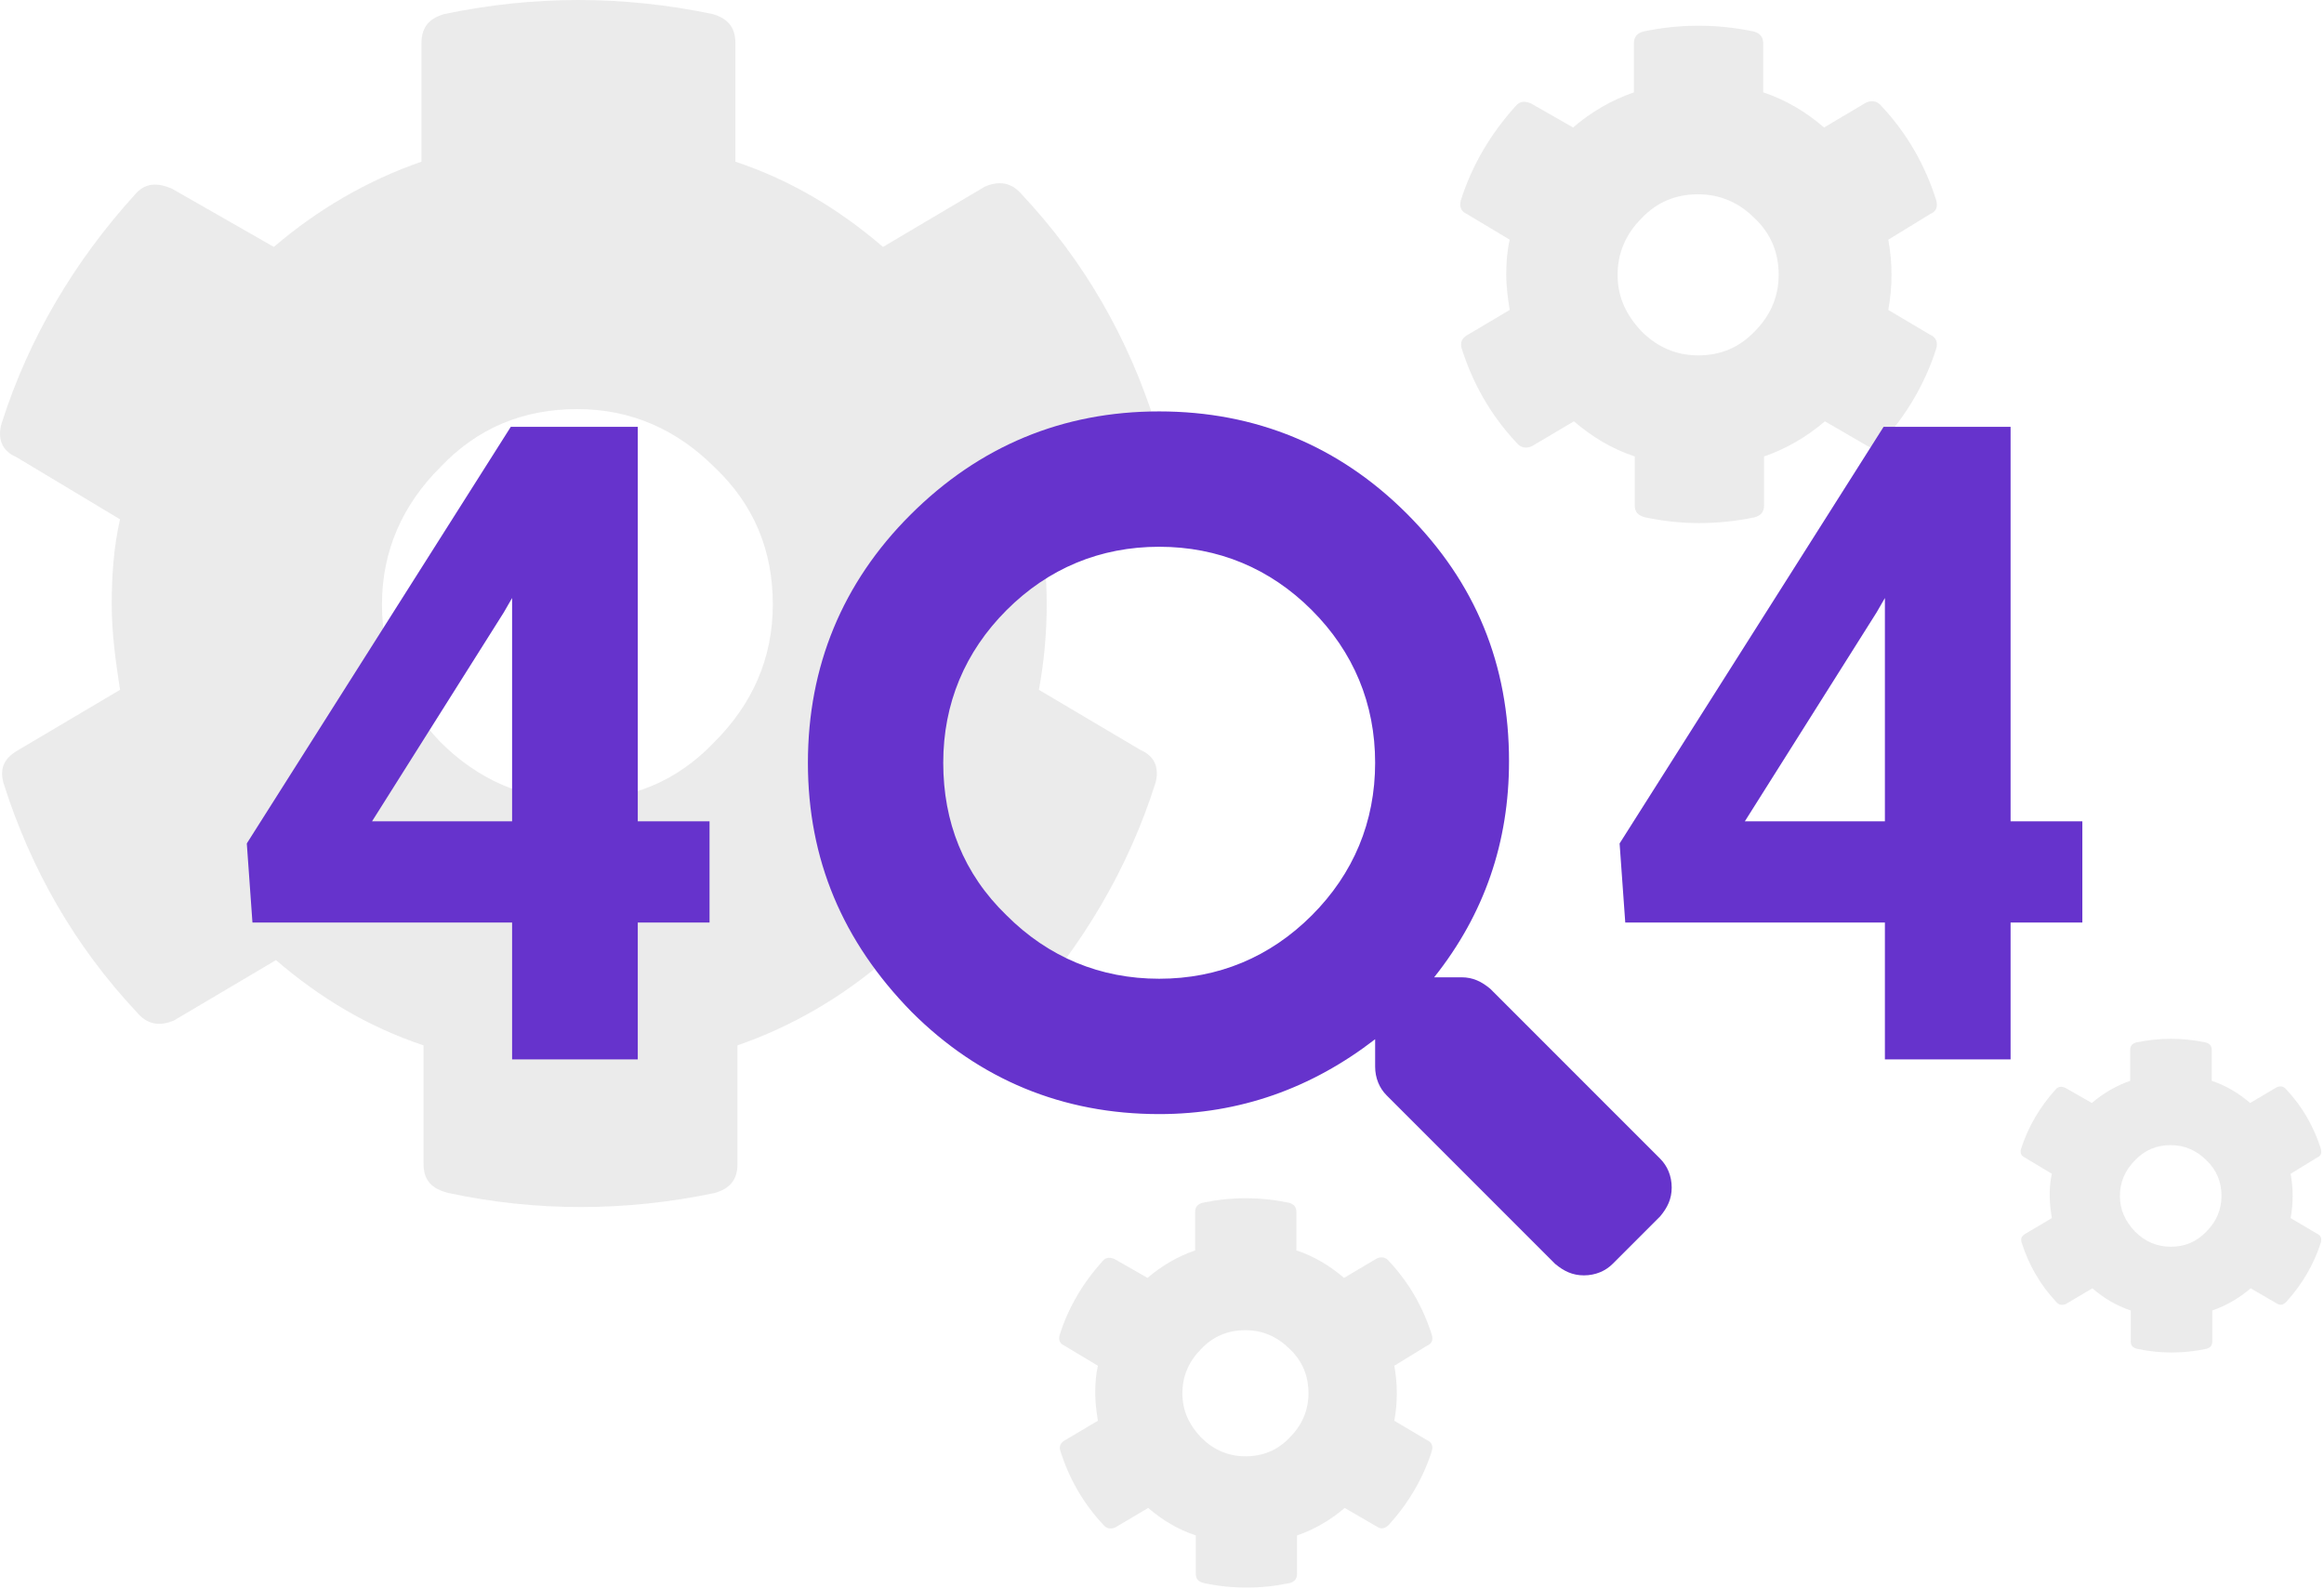
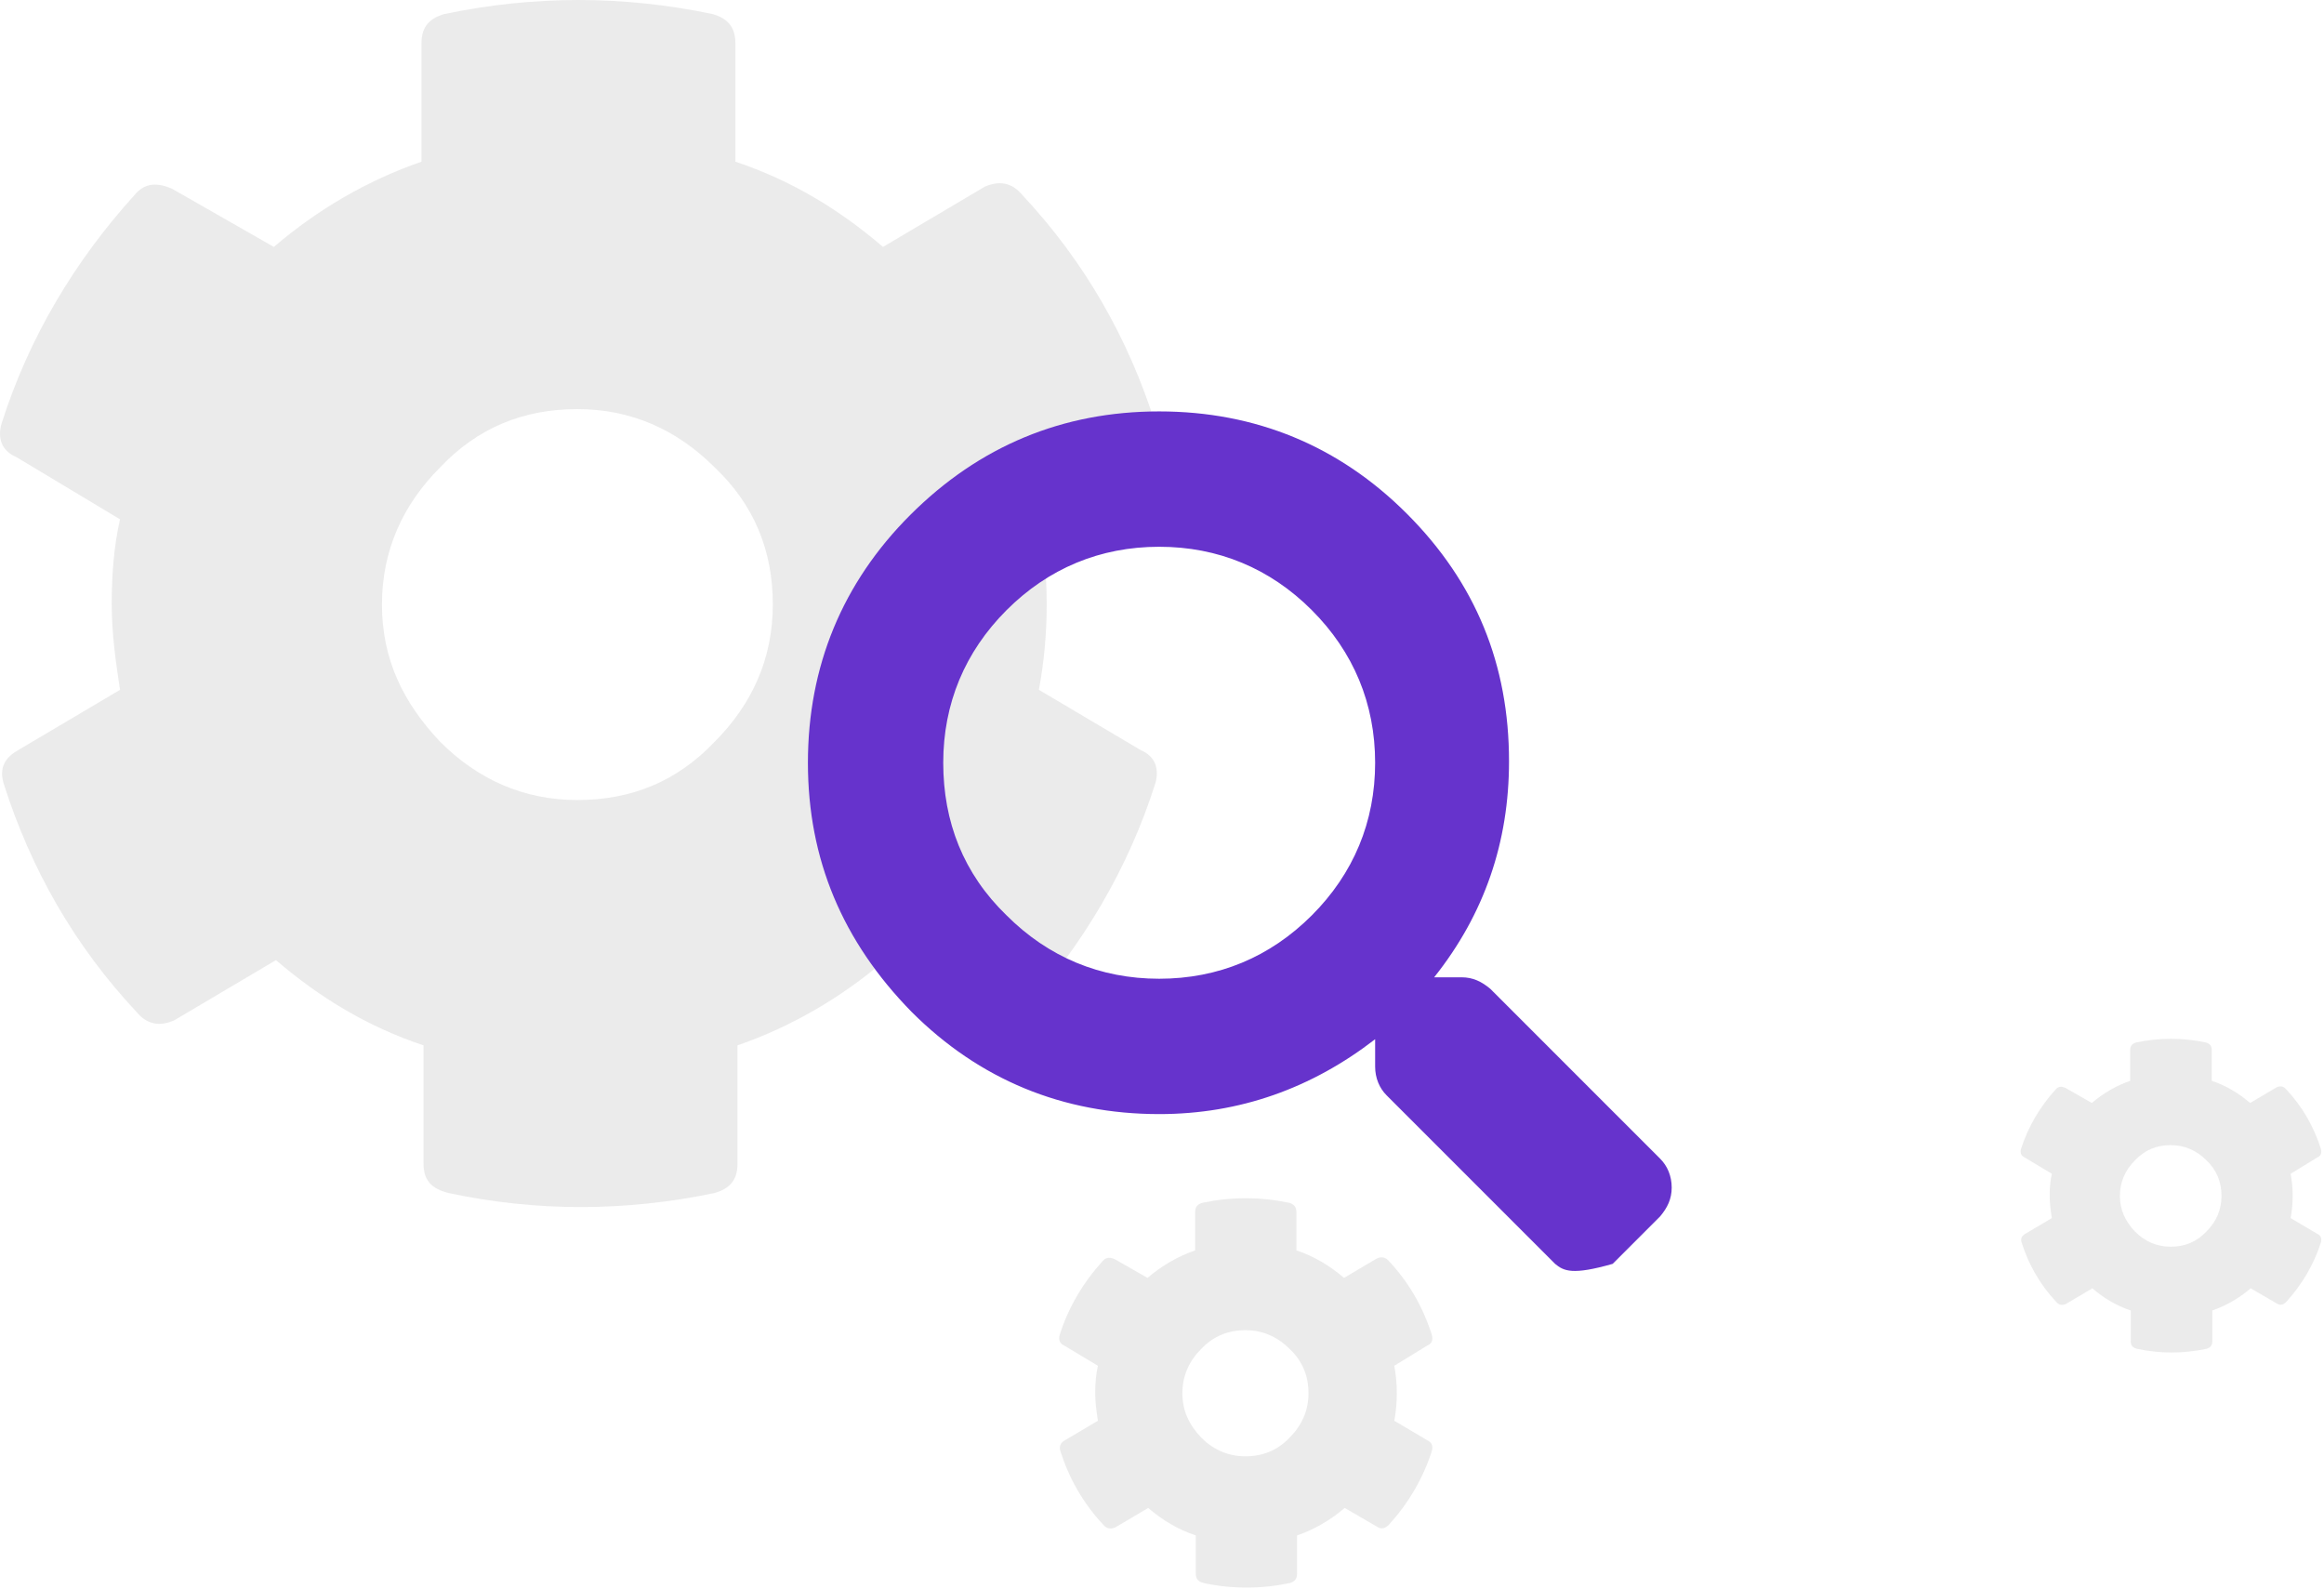
<svg xmlns="http://www.w3.org/2000/svg" width="452" height="309" viewBox="0 0 452 309" fill="none">
  <g opacity="0.3">
    <path d="M221.872 145.864C224.703 147.077 225.511 149.503 224.703 152.333C219.446 168.911 210.551 183.871 198.825 196.81C196.804 198.831 194.782 199.64 192.356 198.427L172.139 186.701C163.648 193.979 153.944 199.64 143.432 203.279V226.326C143.432 229.561 141.814 231.178 138.984 231.987C121.598 235.626 104.211 235.626 87.229 231.987C83.994 231.178 82.377 229.561 82.377 226.326V203.279C71.46 199.64 62.16 193.979 53.669 186.701L33.857 198.427C31.027 199.64 28.601 199.236 26.579 196.81C14.449 183.871 5.958 168.911 0.702 152.333C-0.107 149.503 0.702 147.481 3.532 145.864L23.344 134.138C22.536 128.882 21.727 123.221 21.727 117.56C21.727 111.9 22.131 106.239 23.344 100.983L3.128 88.853C0.297 87.639 -0.511 85.213 0.297 82.383C5.554 65.805 14.449 50.845 26.175 37.906C28.196 35.48 30.622 35.48 33.453 36.693L53.265 48.015C61.756 40.737 71.46 35.076 81.973 31.437V8.39C81.973 5.155 83.59 3.538 86.42 2.729C103.807 -0.91 121.193 -0.91 138.58 2.729C141.41 3.538 143.027 5.155 143.027 8.39V31.437C153.944 35.076 163.244 40.737 171.735 48.015L191.547 36.289C194.378 35.076 196.804 35.48 198.825 37.906C210.955 50.845 219.446 65.805 224.703 82.383C225.511 85.618 224.703 87.639 221.872 88.853L202.06 100.983C204.082 111.9 204.082 123.221 202.06 134.138L221.872 145.864ZM85.612 144.246C92.89 151.524 101.785 155.568 112.298 155.568C122.811 155.568 131.706 151.929 138.984 144.246C146.262 136.968 150.305 128.073 150.305 117.56C150.305 107.048 146.666 98.152 138.984 90.874C131.706 83.596 122.811 79.553 112.298 79.553C101.785 79.553 92.89 83.192 85.612 90.874C78.334 98.152 74.29 107.048 74.29 117.56C74.29 128.073 78.334 136.564 85.612 144.246Z" fill="#BDBDBD" />
  </g>
  <g opacity="0.3">
-     <path d="M375.424 65.104C376.59 65.604 376.923 66.603 376.59 67.77C374.424 74.601 370.759 80.765 365.927 86.097C365.094 86.93 364.261 87.263 363.261 86.763L354.931 81.931C351.432 84.93 347.434 87.263 343.102 88.762V98.259C343.102 99.592 342.435 100.258 341.269 100.591C334.105 102.091 326.941 102.091 319.943 100.591C318.61 100.258 317.944 99.592 317.944 98.259V88.762C313.446 87.263 309.614 84.93 306.115 81.931L297.951 86.763C296.785 87.263 295.785 87.096 294.952 86.097C289.954 80.765 286.455 74.601 284.289 67.77C283.956 66.603 284.289 65.77 285.455 65.104L293.619 60.272C293.286 58.106 292.953 55.774 292.953 53.441C292.953 51.109 293.119 48.776 293.619 46.61L285.289 41.612C284.122 41.112 283.789 40.113 284.122 38.946C286.288 32.115 289.954 25.951 294.785 20.619C295.618 19.62 296.618 19.62 297.784 20.12L305.948 24.785C309.447 21.786 313.446 19.453 317.777 17.954V8.457C317.777 7.124 318.444 6.458 319.61 6.125C326.774 4.625 333.938 4.625 341.103 6.125C342.269 6.458 342.935 7.124 342.935 8.457V17.954C347.434 19.453 351.266 21.786 354.764 24.785L362.928 19.953C364.094 19.453 365.094 19.62 365.927 20.619C370.925 25.951 374.424 32.115 376.59 38.946C376.923 40.279 376.59 41.112 375.424 41.612L367.26 46.61C368.093 51.109 368.093 55.774 367.26 60.272L375.424 65.104ZM319.277 64.438C322.276 67.436 325.941 69.103 330.273 69.103C334.605 69.103 338.27 67.603 341.269 64.438C344.268 61.439 345.934 57.773 345.934 53.441C345.934 49.109 344.435 45.444 341.269 42.445C338.27 39.446 334.605 37.78 330.273 37.78C325.941 37.78 322.276 39.28 319.277 42.445C316.278 45.444 314.612 49.109 314.612 53.441C314.612 57.773 316.278 61.272 319.277 64.438Z" fill="#BDBDBD" />
-   </g>
+     </g>
  <g opacity="0.3">
    <path d="M277.573 280.054C278.486 280.445 278.747 281.227 278.486 282.14C276.79 287.488 273.921 292.314 270.138 296.488C269.486 297.14 268.834 297.401 268.051 297.01L261.53 293.227C258.791 295.575 255.66 297.401 252.269 298.575V306.01C252.269 307.053 251.747 307.575 250.834 307.836C245.226 309.01 239.617 309.01 234.139 307.836C233.095 307.575 232.574 307.053 232.574 306.01V298.575C229.052 297.401 226.052 295.575 223.313 293.227L216.922 297.01C216.009 297.401 215.226 297.271 214.574 296.488C210.661 292.314 207.922 287.488 206.226 282.14C205.965 281.227 206.226 280.575 207.139 280.054L213.531 276.271C213.27 274.575 213.009 272.749 213.009 270.923C213.009 269.097 213.139 267.271 213.531 265.576L207.009 261.663C206.096 261.271 205.835 260.489 206.096 259.576C207.791 254.228 210.661 249.402 214.444 245.228C215.096 244.445 215.878 244.445 216.791 244.837L223.183 248.489C225.922 246.141 229.052 244.315 232.443 243.141V235.706C232.443 234.663 232.965 234.141 233.878 233.88C239.487 232.707 245.095 232.707 250.704 233.88C251.617 234.141 252.139 234.663 252.139 235.706V243.141C255.66 244.315 258.66 246.141 261.399 248.489L267.79 244.706C268.704 244.315 269.486 244.445 270.138 245.228C274.051 249.402 276.79 254.228 278.486 259.576C278.747 260.619 278.486 261.271 277.573 261.663L271.182 265.576C271.834 269.097 271.834 272.749 271.182 276.271L277.573 280.054ZM233.617 279.532C235.965 281.88 238.834 283.184 242.226 283.184C245.617 283.184 248.486 282.01 250.834 279.532C253.182 277.184 254.486 274.315 254.486 270.923C254.486 267.532 253.312 264.663 250.834 262.315C248.486 259.967 245.617 258.663 242.226 258.663C238.834 258.663 235.965 259.837 233.617 262.315C231.269 264.663 229.965 267.532 229.965 270.923C229.965 274.315 231.269 277.054 233.617 279.532Z" fill="#BDBDBD" />
  </g>
  <g opacity="0.3">
    <path d="M450.662 239.908C451.398 240.224 451.608 240.854 451.398 241.59C450.032 245.898 447.72 249.786 444.672 253.149C444.147 253.674 443.622 253.884 442.991 253.569L437.737 250.522C435.53 252.413 433.008 253.884 430.276 254.83V260.82C430.276 261.66 429.856 262.081 429.12 262.291C424.602 263.236 420.083 263.236 415.67 262.291C414.829 262.081 414.409 261.66 414.409 260.82V254.83C411.572 253.884 409.155 252.413 406.948 250.522L401.799 253.569C401.063 253.884 400.433 253.779 399.908 253.149C396.755 249.786 394.548 245.898 393.182 241.59C392.972 240.854 393.182 240.329 393.918 239.908L399.067 236.861C398.857 235.495 398.647 234.024 398.647 232.553C398.647 231.081 398.752 229.61 399.067 228.244L393.813 225.092C393.077 224.776 392.867 224.146 393.077 223.41C394.443 219.102 396.755 215.214 399.802 211.851C400.328 211.221 400.958 211.221 401.694 211.536L406.843 214.478C409.05 212.587 411.572 211.116 414.304 210.17V204.18C414.304 203.34 414.724 202.919 415.46 202.709C419.978 201.764 424.497 201.764 429.015 202.709C429.751 202.919 430.171 203.34 430.171 204.18V210.17C433.008 211.116 435.425 212.587 437.632 214.478L442.781 211.431C443.517 211.116 444.147 211.221 444.672 211.851C447.825 215.214 450.032 219.102 451.398 223.41C451.608 224.251 451.398 224.776 450.662 225.092L445.513 228.244C446.038 231.081 446.038 234.024 445.513 236.861L450.662 239.908ZM415.25 239.488C417.141 241.379 419.453 242.43 422.185 242.43C424.917 242.43 427.229 241.484 429.12 239.488C431.012 237.596 432.063 235.285 432.063 232.553C432.063 229.82 431.117 227.509 429.12 225.617C427.229 223.726 424.917 222.675 422.185 222.675C419.453 222.675 417.141 223.621 415.25 225.617C413.358 227.509 412.307 229.82 412.307 232.553C412.307 235.285 413.358 237.491 415.25 239.488Z" fill="#BDBDBD" />
  </g>
-   <path d="M124.043 159.706H138V179.389H124.043V206H99.598V179.389H49.1L48 164.014L99.344 83H124.043V159.706ZM72.361 159.706H99.598V116.284L97.991 119.072L72.361 159.706Z" fill="#63c" />
-   <path d="M391.043 159.706H405V179.389H391.043V206H366.598V179.389H316.1L315 164.014L366.344 83H391.043V159.706ZM339.361 159.706H366.598V116.284L364.991 119.072L339.361 159.706Z" fill="#63c" />
-   <path d="M322.893 225.32C324.293 226.72 325.133 228.68 325.133 230.92C325.133 233.16 324.293 234.84 322.893 236.52L313.653 245.76C312.253 247.16 310.293 248 308.053 248C305.813 248 304.133 247.16 302.453 245.76L269.693 213C268.293 211.6 267.453 209.64 267.453 207.4V202.08C255.133 211.6 241.133 216.64 225.453 216.64C206.693 216.64 190.453 209.92 177.293 196.76C163.853 183.04 157.133 167.08 157.133 148.32C157.133 129.56 163.853 113.32 177.013 100.16C190.453 86.72 206.693 80 225.453 80C244.213 80 260.453 86.72 273.613 99.88C287.053 113.32 293.493 129.28 293.493 148.04C293.493 163.72 288.733 177.72 278.933 190.04H284.253C286.493 190.04 288.173 190.88 289.853 192.28L322.893 225.32ZM195.773 178C203.893 186.12 213.973 190.32 225.453 190.32C236.933 190.32 247.013 186.12 255.133 178C263.253 169.88 267.453 159.8 267.453 148.32C267.453 136.84 263.253 126.76 255.133 118.64C247.013 110.52 236.933 106.32 225.453 106.32C213.973 106.32 203.893 110.52 195.773 118.64C187.653 126.76 183.453 136.84 183.453 148.32C183.453 159.8 187.373 169.88 195.773 178Z" fill="#63c" />
+   <path d="M322.893 225.32C324.293 226.72 325.133 228.68 325.133 230.92C325.133 233.16 324.293 234.84 322.893 236.52L313.653 245.76C305.813 248 304.133 247.16 302.453 245.76L269.693 213C268.293 211.6 267.453 209.64 267.453 207.4V202.08C255.133 211.6 241.133 216.64 225.453 216.64C206.693 216.64 190.453 209.92 177.293 196.76C163.853 183.04 157.133 167.08 157.133 148.32C157.133 129.56 163.853 113.32 177.013 100.16C190.453 86.72 206.693 80 225.453 80C244.213 80 260.453 86.72 273.613 99.88C287.053 113.32 293.493 129.28 293.493 148.04C293.493 163.72 288.733 177.72 278.933 190.04H284.253C286.493 190.04 288.173 190.88 289.853 192.28L322.893 225.32ZM195.773 178C203.893 186.12 213.973 190.32 225.453 190.32C236.933 190.32 247.013 186.12 255.133 178C263.253 169.88 267.453 159.8 267.453 148.32C267.453 136.84 263.253 126.76 255.133 118.64C247.013 110.52 236.933 106.32 225.453 106.32C213.973 106.32 203.893 110.52 195.773 118.64C187.653 126.76 183.453 136.84 183.453 148.32C183.453 159.8 187.373 169.88 195.773 178Z" fill="#63c" />
</svg>